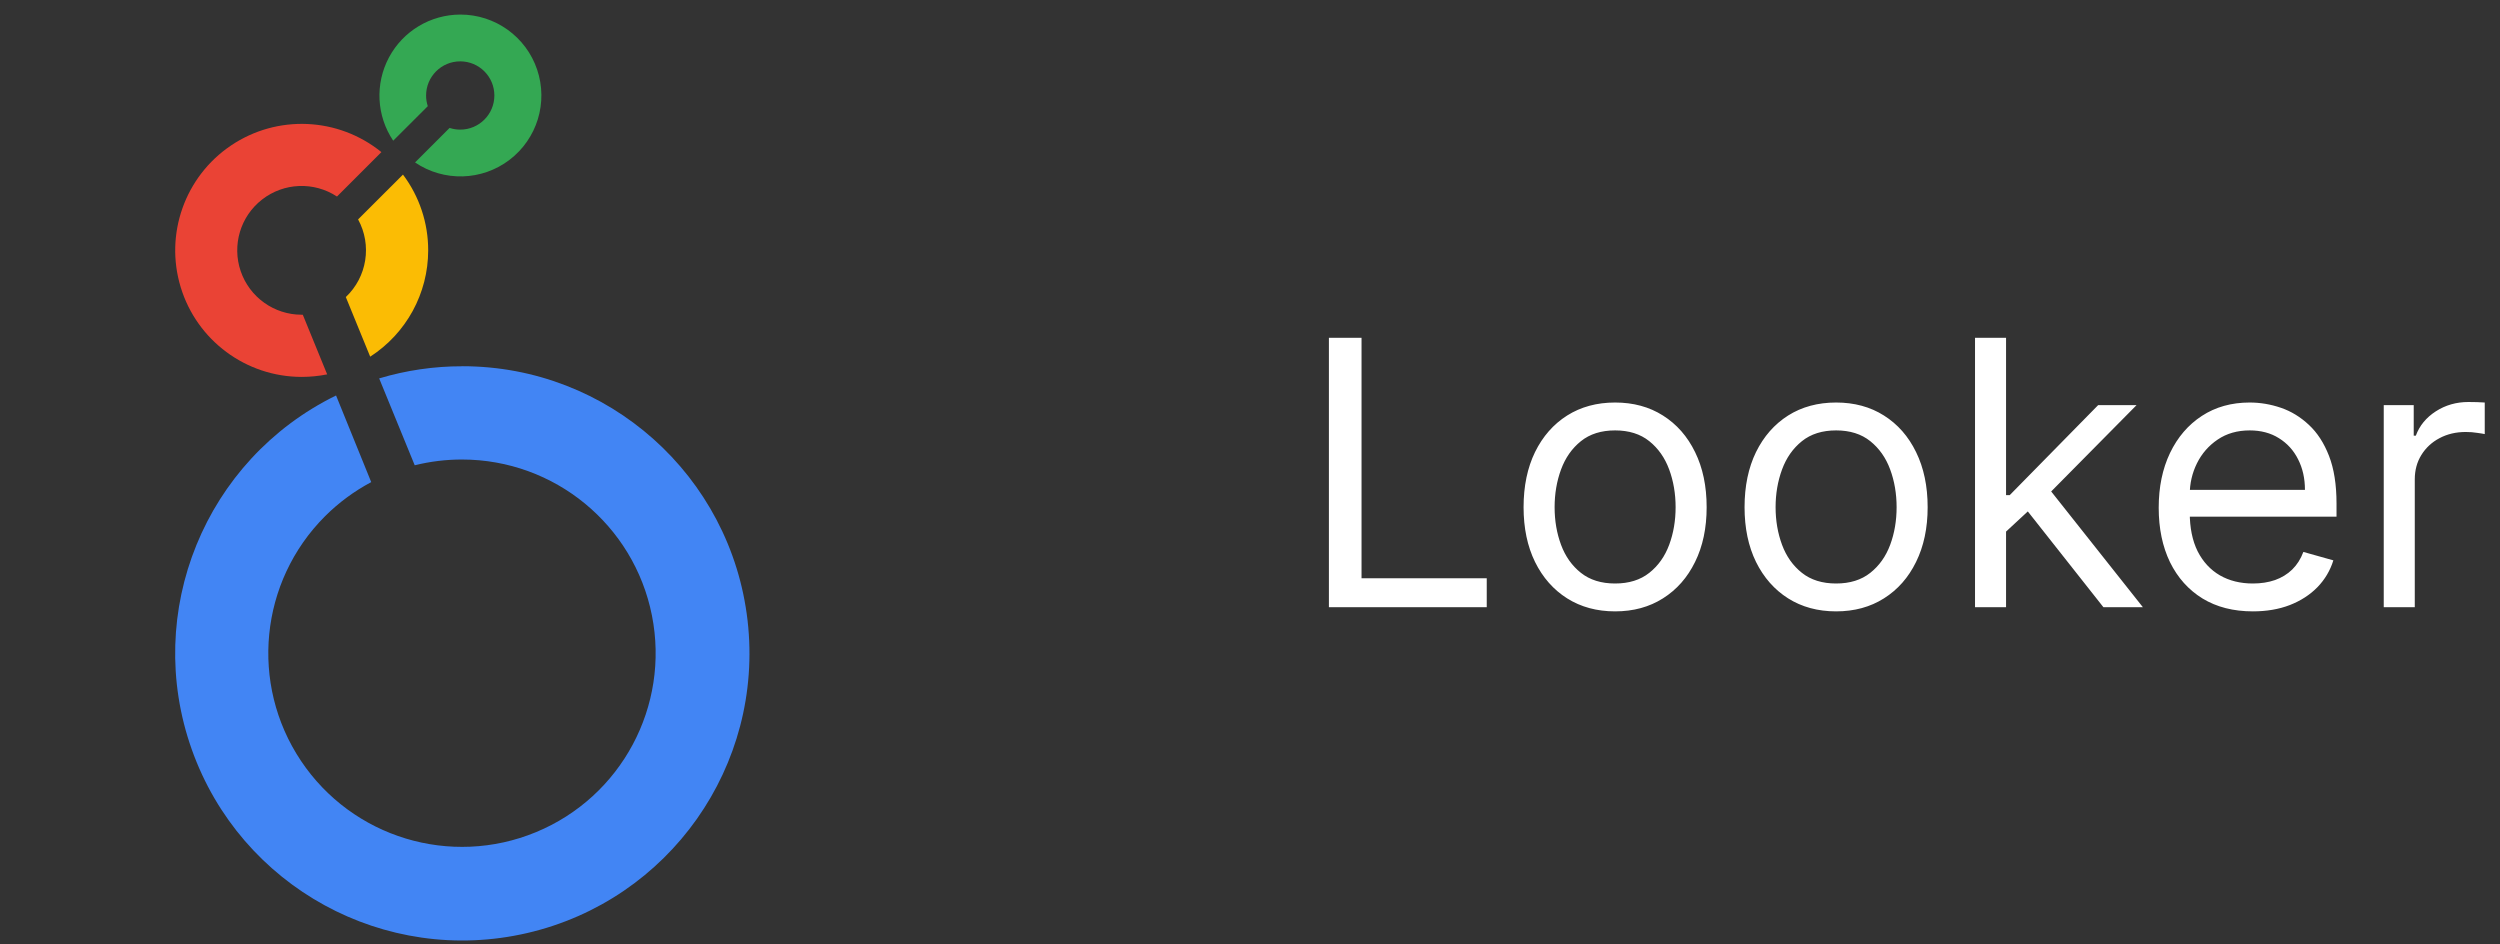
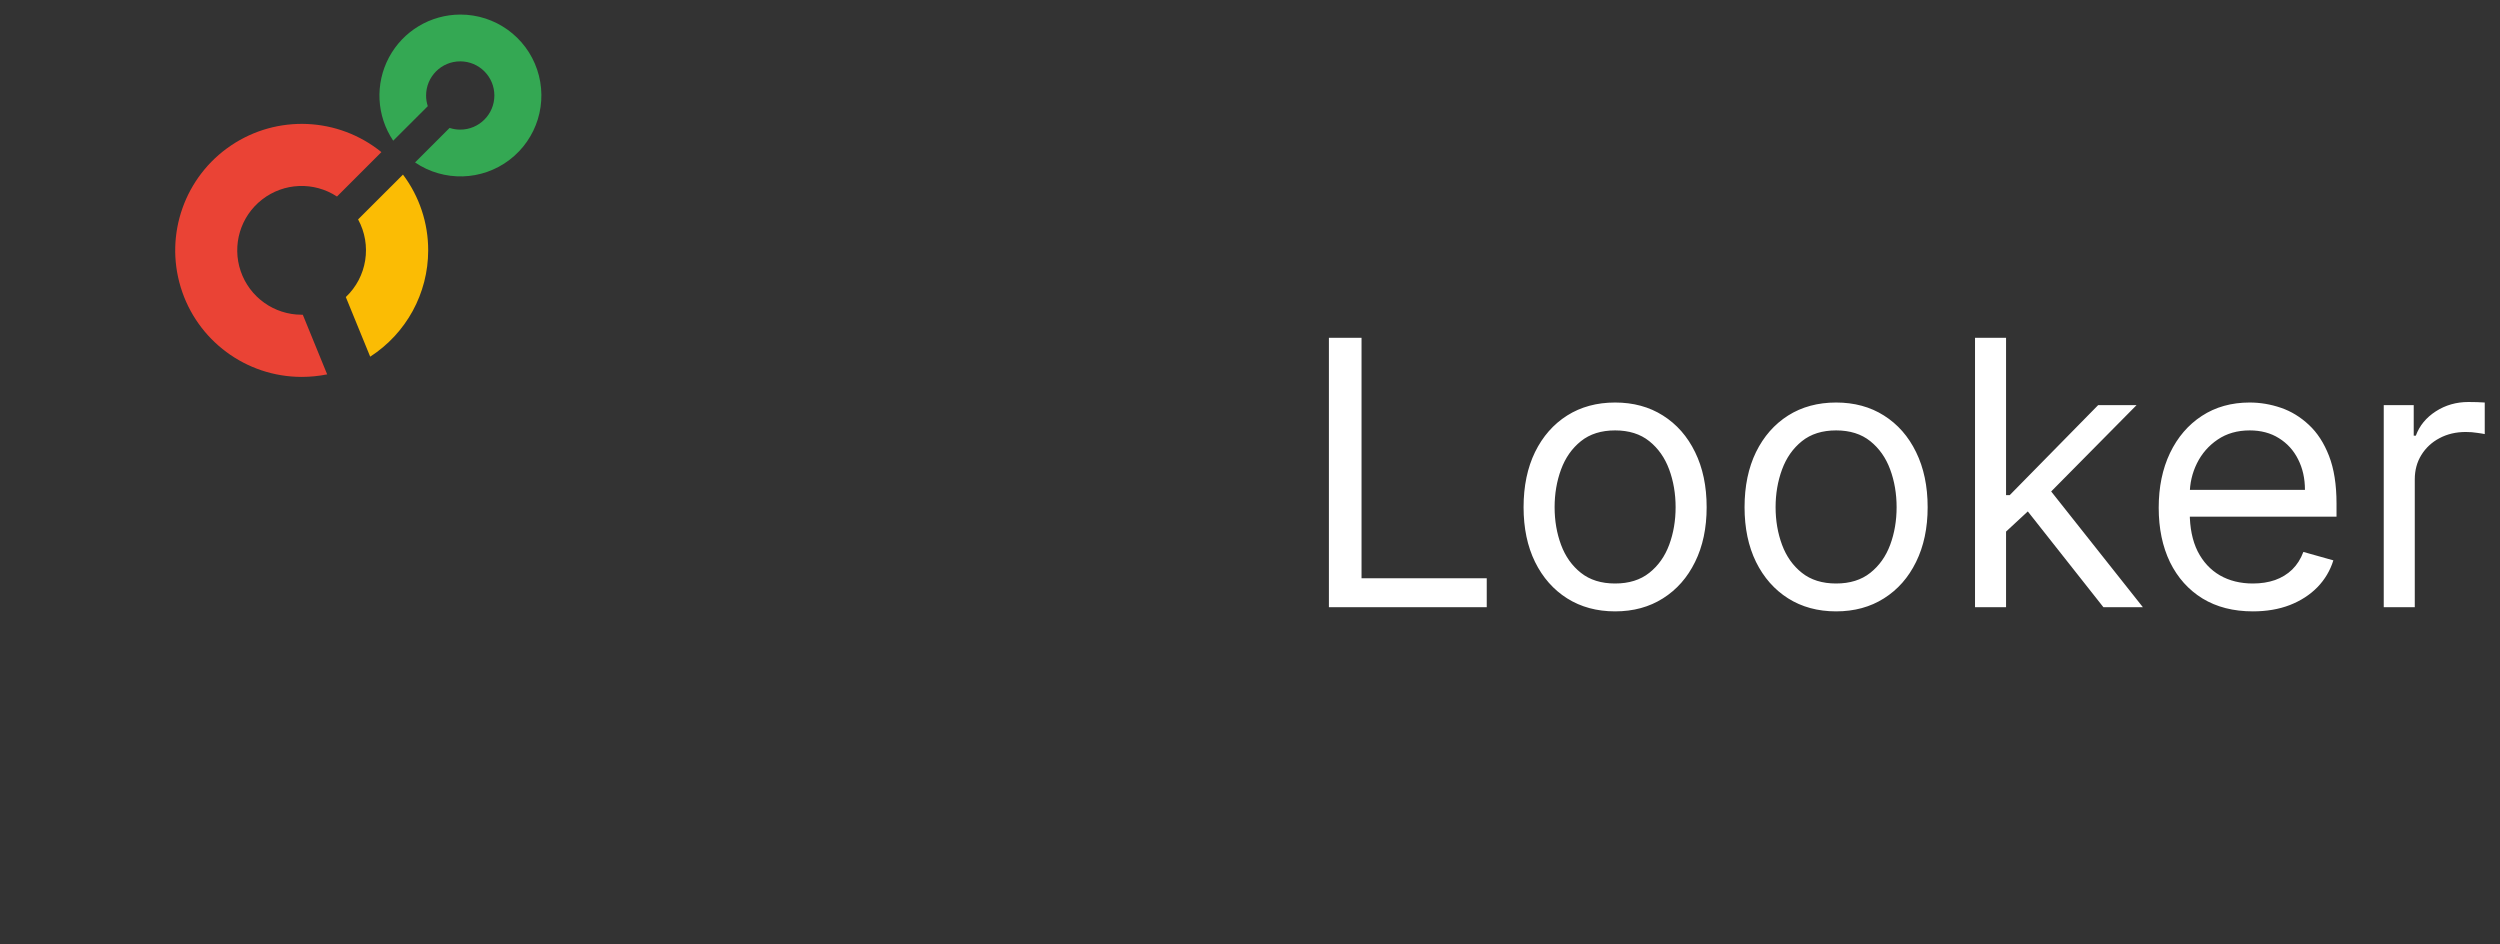
<svg xmlns="http://www.w3.org/2000/svg" width="135" height="51" viewBox="0 0 135 51" fill="none">
  <rect x="0" y="0" width="135" height="51" fill="#333333" stroke="none" />
  <path d="M24.86 0.787C23.245 0.788 21.762 1.679 21.003 3.104C20.244 4.53 20.332 6.257 21.233 7.598L23.101 5.733C23.039 5.547 23.008 5.352 23.009 5.156C23.009 4.138 23.834 3.313 24.852 3.313C25.87 3.313 26.696 4.138 26.696 5.156C26.696 6.175 25.87 7 24.852 7C24.657 7 24.463 6.969 24.278 6.908L22.413 8.772C23.966 9.826 26.018 9.77 27.511 8.634C29.004 7.498 29.606 5.535 29.005 3.758C28.405 1.98 26.736 0.785 24.86 0.787Z" fill="#34A853" />
  <path d="M23.122 13.521C23.125 12.045 22.647 10.608 21.76 9.428L19.337 11.848C20.095 13.235 19.822 14.957 18.674 16.041L19.99 19.26C21.941 18.003 23.121 15.842 23.122 13.521Z" fill="#FBBC04" />
  <path d="M16.351 16.995H16.287C14.801 16.995 13.479 16.05 12.998 14.644C12.517 13.238 12.982 11.681 14.157 10.771C15.331 9.86 16.955 9.797 18.197 10.613L20.596 8.214C18.263 6.323 14.968 6.177 12.477 7.855C9.986 9.532 8.883 12.64 9.759 15.513C10.635 18.386 13.284 20.35 16.287 20.353C16.751 20.353 17.213 20.307 17.667 20.216L16.351 16.995Z" fill="#EA4335" />
-   <path d="M24.952 19.779C23.436 19.777 21.927 19.998 20.475 20.434L22.395 25.125C23.231 24.918 24.088 24.813 24.95 24.814C29.939 24.816 34.232 28.341 35.204 33.234C36.176 38.128 33.557 43.027 28.947 44.935C24.337 46.844 19.022 45.23 16.25 41.082C13.479 36.933 14.024 31.405 17.552 27.877C18.288 27.143 19.128 26.522 20.046 26.034L18.147 21.356C11.069 24.823 7.717 33.048 10.357 40.474C12.997 47.9 20.788 52.164 28.466 50.385C36.144 48.605 41.266 41.349 40.37 33.518C39.474 25.688 32.847 19.776 24.965 19.776L24.952 19.779Z" fill="#4285F4" />
  <path d="M71.761 32.787V18.242H73.523V31.225H80.284V32.787H71.761ZM87.216 33.014C86.231 33.014 85.367 32.78 84.624 32.311C83.885 31.843 83.307 31.187 82.891 30.344C82.479 29.501 82.273 28.516 82.273 27.389C82.273 26.253 82.479 25.261 82.891 24.413C83.307 23.566 83.885 22.908 84.624 22.439C85.367 21.97 86.231 21.736 87.216 21.736C88.201 21.736 89.062 21.97 89.801 22.439C90.544 22.908 91.122 23.566 91.534 24.413C91.951 25.261 92.159 26.253 92.159 27.389C92.159 28.516 91.951 29.501 91.534 30.344C91.122 31.187 90.544 31.843 89.801 32.311C89.062 32.78 88.201 33.014 87.216 33.014ZM87.216 31.509C87.964 31.509 88.579 31.317 89.062 30.933C89.546 30.55 89.903 30.046 90.135 29.421C90.367 28.796 90.483 28.119 90.483 27.389C90.483 26.66 90.367 25.981 90.135 25.351C89.903 24.721 89.546 24.212 89.062 23.824C88.579 23.436 87.964 23.242 87.216 23.242C86.468 23.242 85.852 23.436 85.369 23.824C84.886 24.212 84.529 24.721 84.297 25.351C84.065 25.981 83.949 26.66 83.949 27.389C83.949 28.119 84.065 28.796 84.297 29.421C84.529 30.046 84.886 30.55 85.369 30.933C85.852 31.317 86.468 31.509 87.216 31.509ZM99.15 33.014C98.165 33.014 97.3 32.78 96.557 32.311C95.819 31.843 95.241 31.187 94.824 30.344C94.412 29.501 94.206 28.516 94.206 27.389C94.206 26.253 94.412 25.261 94.824 24.413C95.241 23.566 95.819 22.908 96.557 22.439C97.3 21.97 98.165 21.736 99.15 21.736C100.134 21.736 100.996 21.97 101.735 22.439C102.478 22.908 103.056 23.566 103.468 24.413C103.884 25.261 104.093 26.253 104.093 27.389C104.093 28.516 103.884 29.501 103.468 30.344C103.056 31.187 102.478 31.843 101.735 32.311C100.996 32.78 100.134 33.014 99.15 33.014ZM99.15 31.509C99.898 31.509 100.513 31.317 100.996 30.933C101.479 30.55 101.837 30.046 102.069 29.421C102.301 28.796 102.417 28.119 102.417 27.389C102.417 26.66 102.301 25.981 102.069 25.351C101.837 24.721 101.479 24.212 100.996 23.824C100.513 23.436 99.898 23.242 99.15 23.242C98.401 23.242 97.786 23.436 97.303 23.824C96.82 24.212 96.463 24.721 96.231 25.351C95.999 25.981 95.882 26.66 95.882 27.389C95.882 28.119 95.999 28.796 96.231 29.421C96.463 30.046 96.82 30.55 97.303 30.933C97.786 31.317 98.401 31.509 99.15 31.509ZM108.214 28.81L108.185 26.736H108.526L113.299 21.878H115.373L110.288 27.02H110.146L108.214 28.81ZM106.651 32.787V18.242H108.327V32.787H106.651ZM113.583 32.787L109.322 27.389L110.515 26.225L115.714 32.787H113.583ZM121.655 33.014C120.604 33.014 119.697 32.782 118.935 32.318C118.177 31.85 117.592 31.196 117.18 30.358C116.773 29.515 116.57 28.535 116.57 27.418C116.57 26.3 116.773 25.316 117.18 24.463C117.592 23.606 118.165 22.939 118.899 22.46C119.638 21.977 120.5 21.736 121.484 21.736C122.053 21.736 122.614 21.831 123.168 22.02C123.722 22.209 124.226 22.517 124.68 22.943C125.135 23.365 125.497 23.924 125.767 24.619C126.037 25.316 126.172 26.172 126.172 27.191V27.901H117.763V26.452H124.467C124.467 25.836 124.344 25.287 124.098 24.804C123.857 24.321 123.511 23.94 123.061 23.661C122.616 23.381 122.09 23.242 121.484 23.242C120.817 23.242 120.239 23.407 119.751 23.739C119.268 24.066 118.897 24.492 118.636 25.017C118.376 25.543 118.246 26.106 118.246 26.708V27.674C118.246 28.497 118.388 29.196 118.672 29.769C118.961 30.337 119.361 30.77 119.872 31.068C120.384 31.362 120.978 31.509 121.655 31.509C122.095 31.509 122.493 31.447 122.848 31.324C123.208 31.196 123.518 31.007 123.778 30.756C124.039 30.5 124.24 30.183 124.382 29.804L126.001 30.259C125.831 30.808 125.545 31.291 125.142 31.708C124.74 32.12 124.242 32.441 123.651 32.673C123.059 32.901 122.393 33.014 121.655 33.014ZM128.722 32.787V21.878H130.341V23.526H130.455C130.653 22.986 131.013 22.548 131.534 22.212C132.055 21.876 132.642 21.708 133.295 21.708C133.419 21.708 133.572 21.71 133.757 21.715C133.942 21.719 134.081 21.727 134.176 21.736V23.441C134.119 23.426 133.989 23.405 133.786 23.377C133.587 23.343 133.376 23.327 133.153 23.327C132.623 23.327 132.15 23.438 131.733 23.661C131.321 23.878 130.994 24.181 130.753 24.57C130.516 24.953 130.398 25.391 130.398 25.884V32.787H128.722Z" fill="white" />
</svg>